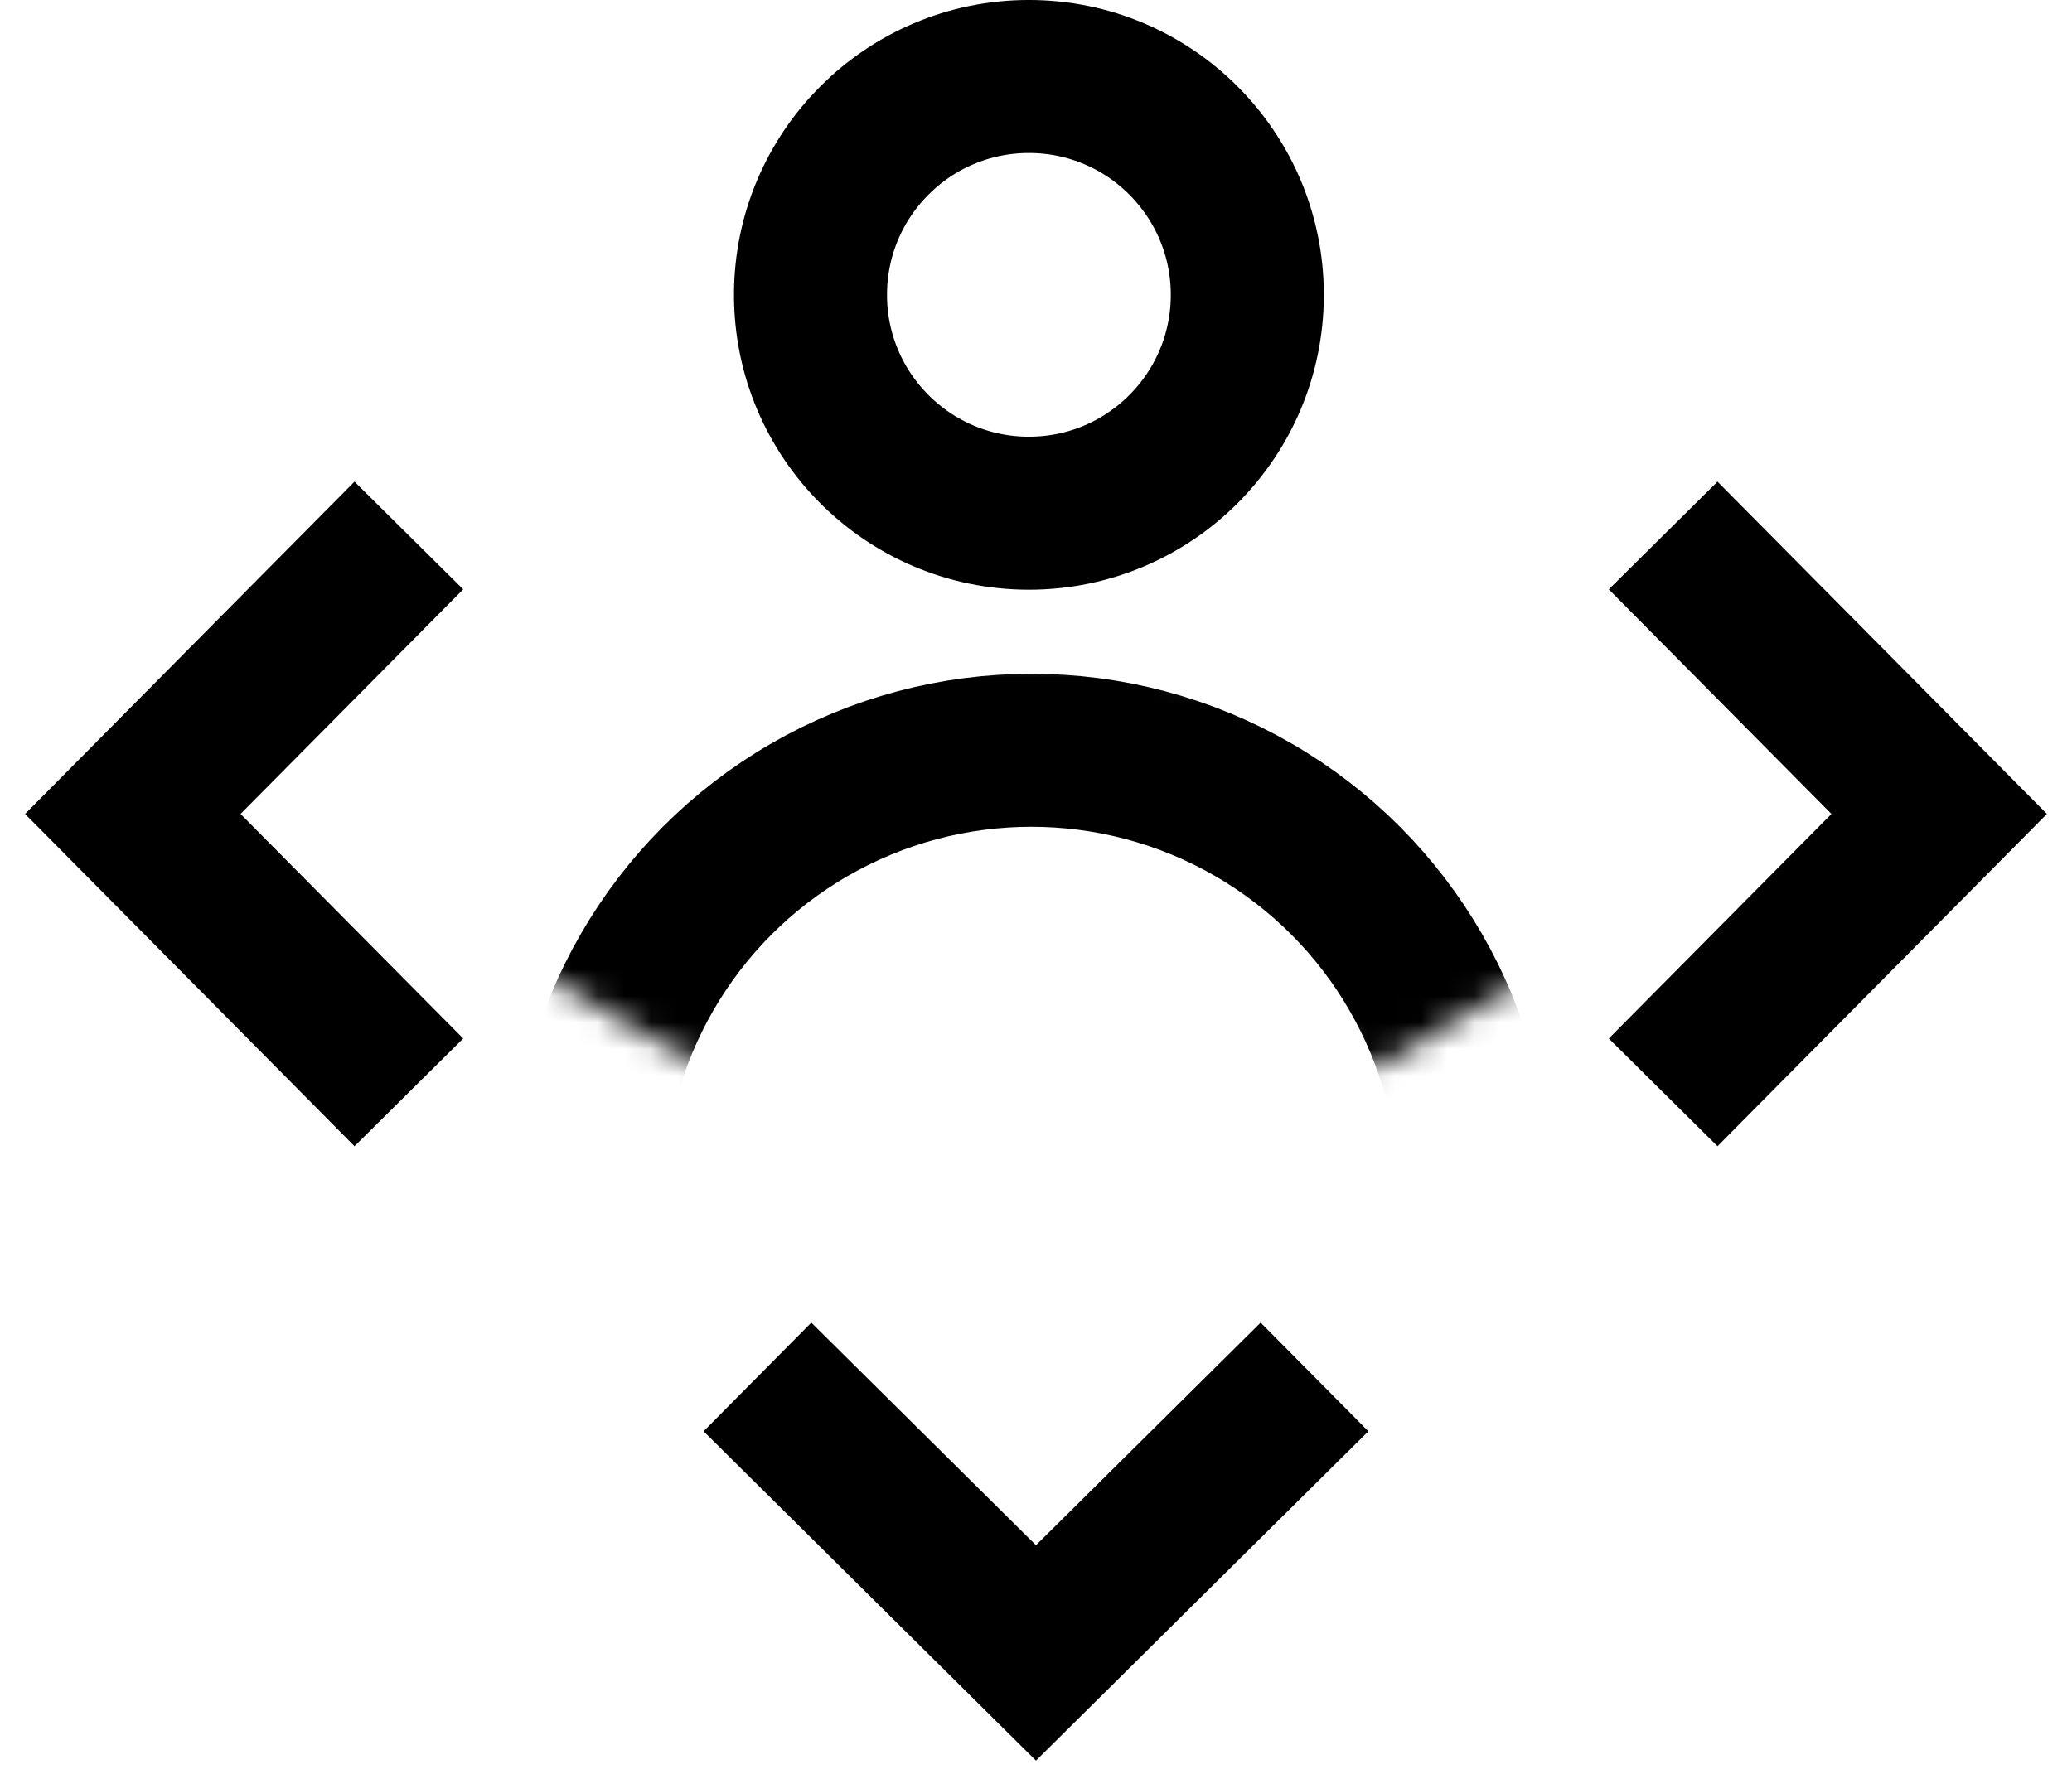
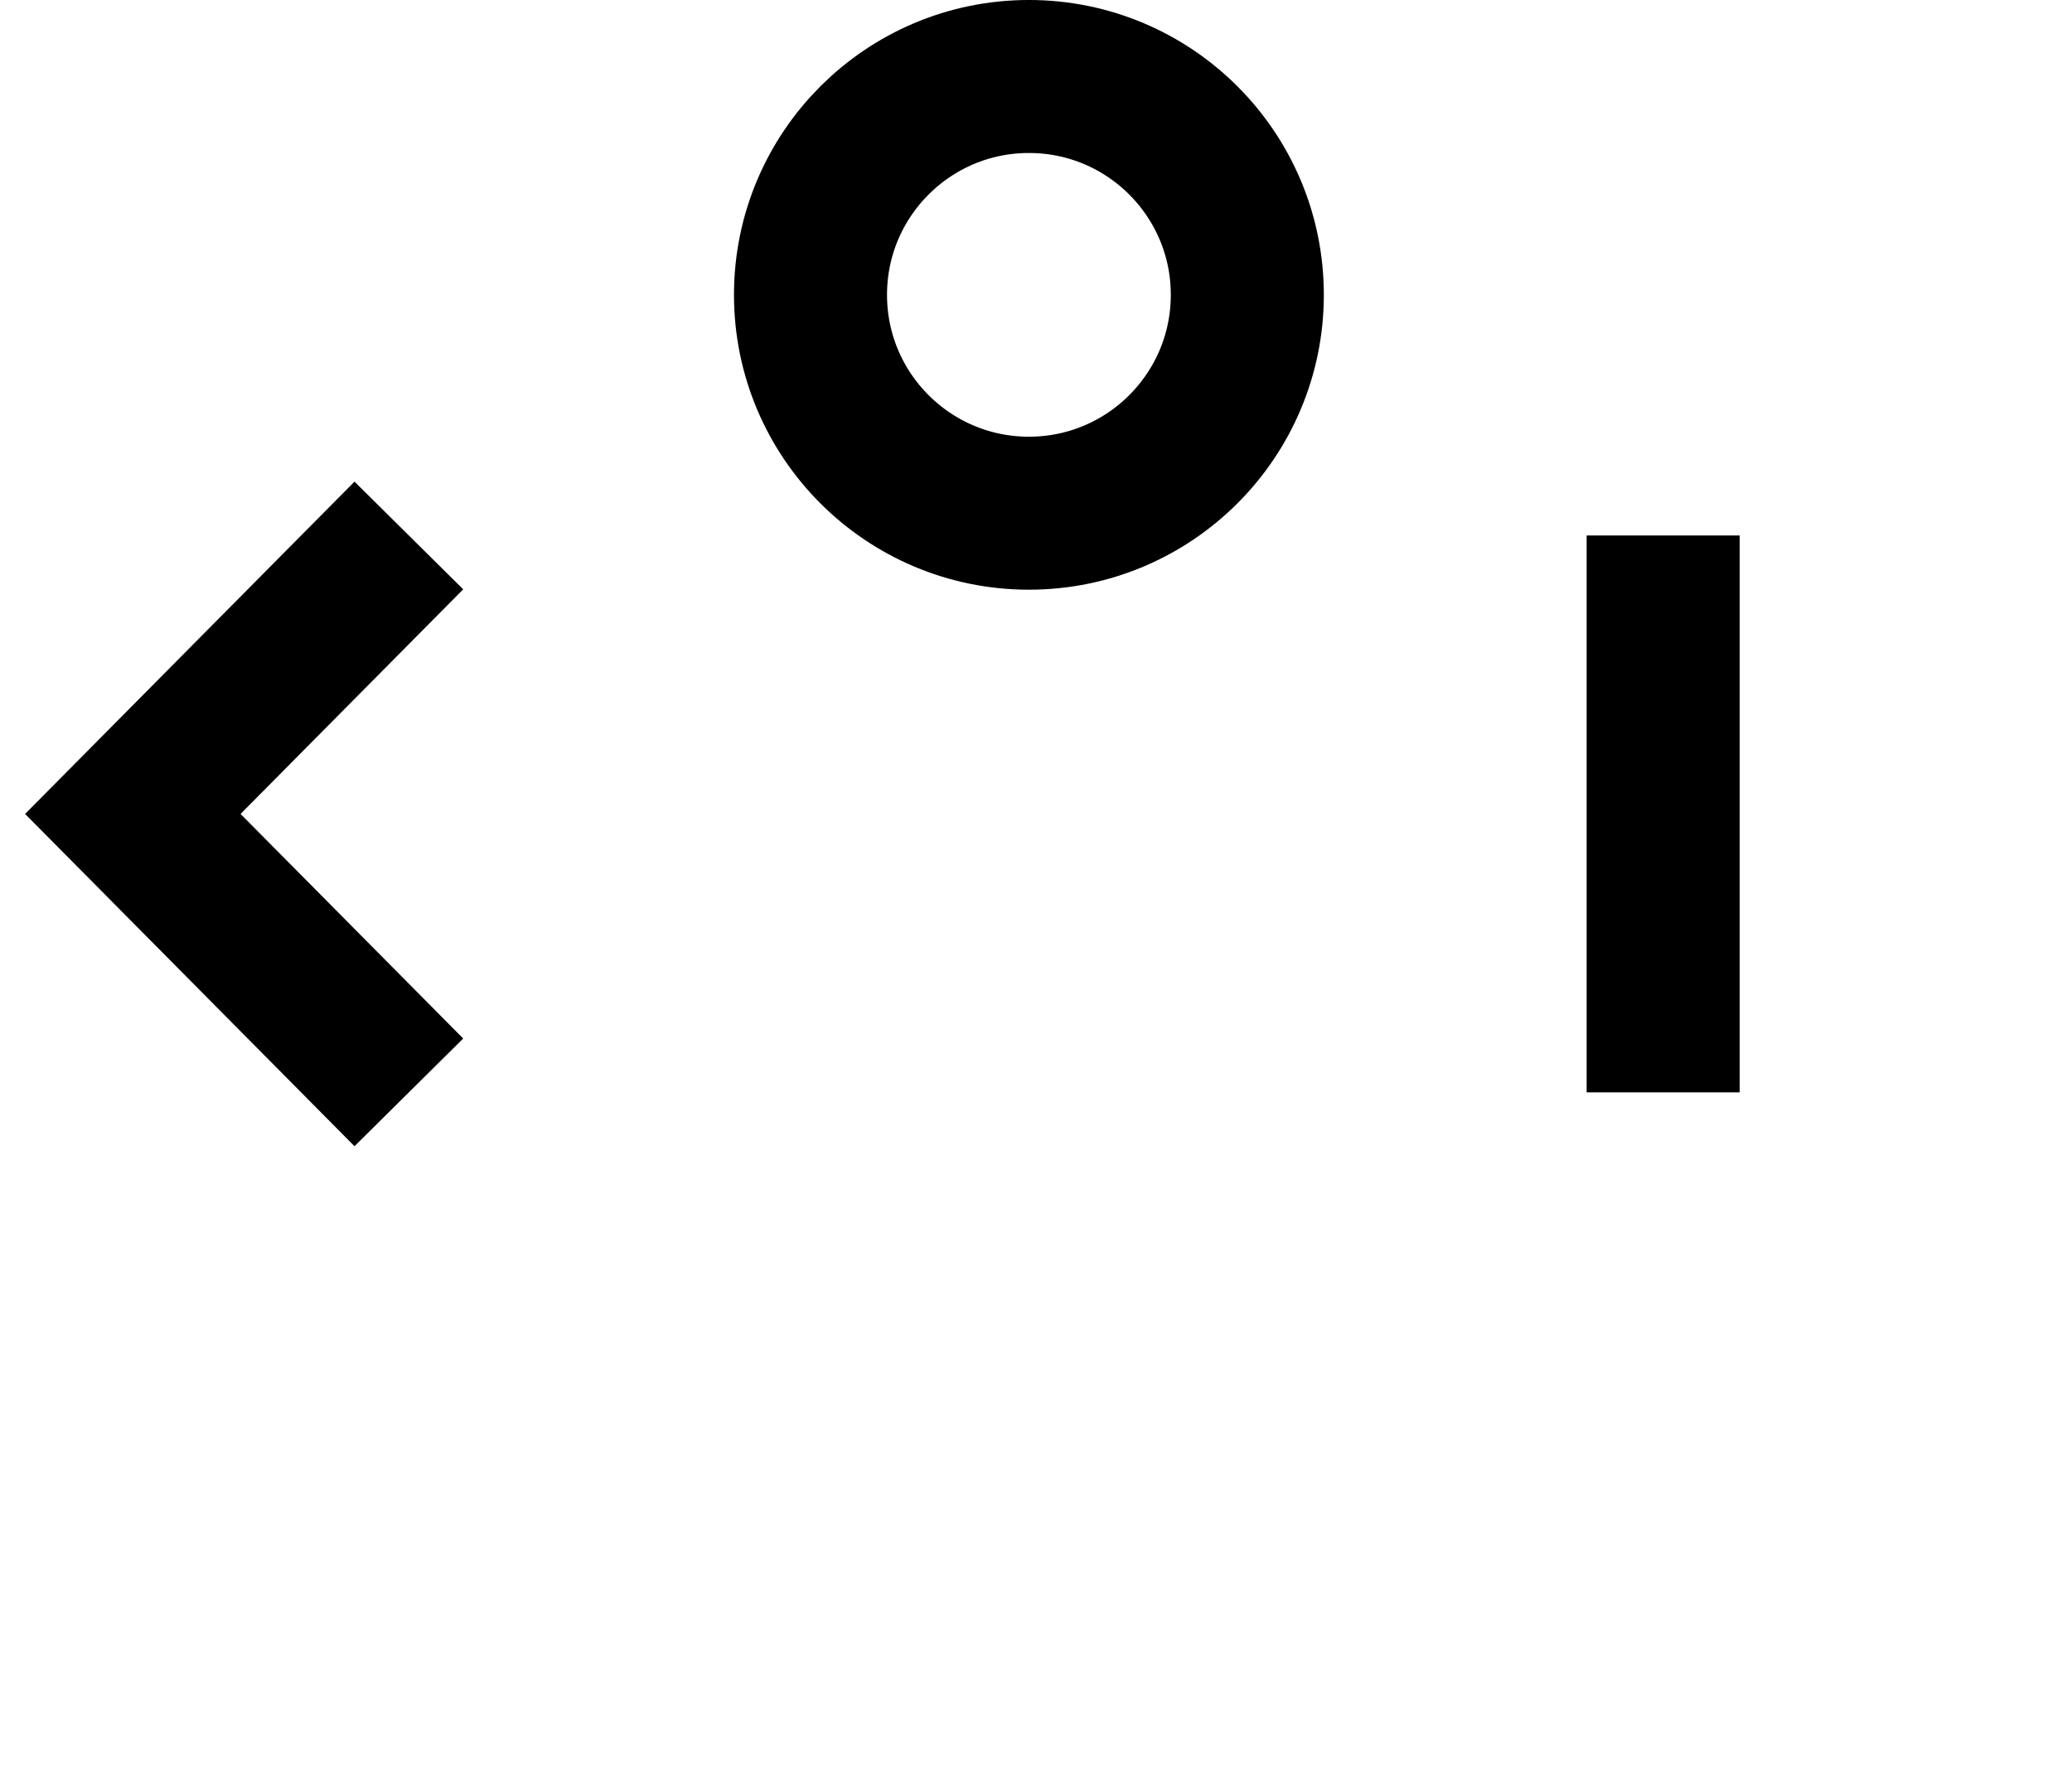
<svg xmlns="http://www.w3.org/2000/svg" width="78" height="67" viewBox="0 0 78 67" fill="none">
  <path d="M15.391 20.163L5 30.648L15.391 41.132" stroke="black" stroke-width="5.761" />
-   <path d="M62.609 20.163L73 30.648L62.609 41.132" stroke="black" stroke-width="5.761" />
-   <path d="M49.484 51.847L38.999 62.239L28.514 51.847" stroke="black" stroke-width="5.761" />
+   <path d="M62.609 20.163L62.609 41.132" stroke="black" stroke-width="5.761" />
  <circle cx="38.733" cy="11.102" r="8.222" stroke="black" stroke-width="5.761" />
  <mask id="mask0_504_5" style="mask-type:alpha" maskUnits="userSpaceOnUse" x="19" y="24" width="40" height="17">
    <path d="M26.72 40.326L19.242 36.053L19.598 34.272L22.091 29.999L27.432 25.726C29.806 25.252 34.625 24.302 34.91 24.302C35.266 24.302 43.456 25.014 44.168 25.014C44.737 25.014 48.441 26.439 50.221 27.151C52.12 28.575 55.99 31.495 56.275 31.78C56.559 32.065 58.055 34.747 58.767 36.053L51.645 40.326L48.797 38.189L45.236 35.697C44.286 35.103 42.316 33.916 42.031 33.916H36.69C36.12 33.916 33.367 35.103 32.061 35.697L26.72 40.326Z" fill="black" />
  </mask>
  <g mask="url(#mask0_504_5)">
-     <circle cx="38.827" cy="44.955" r="16.704" stroke="black" stroke-width="5.761" />
-   </g>
+     </g>
</svg>